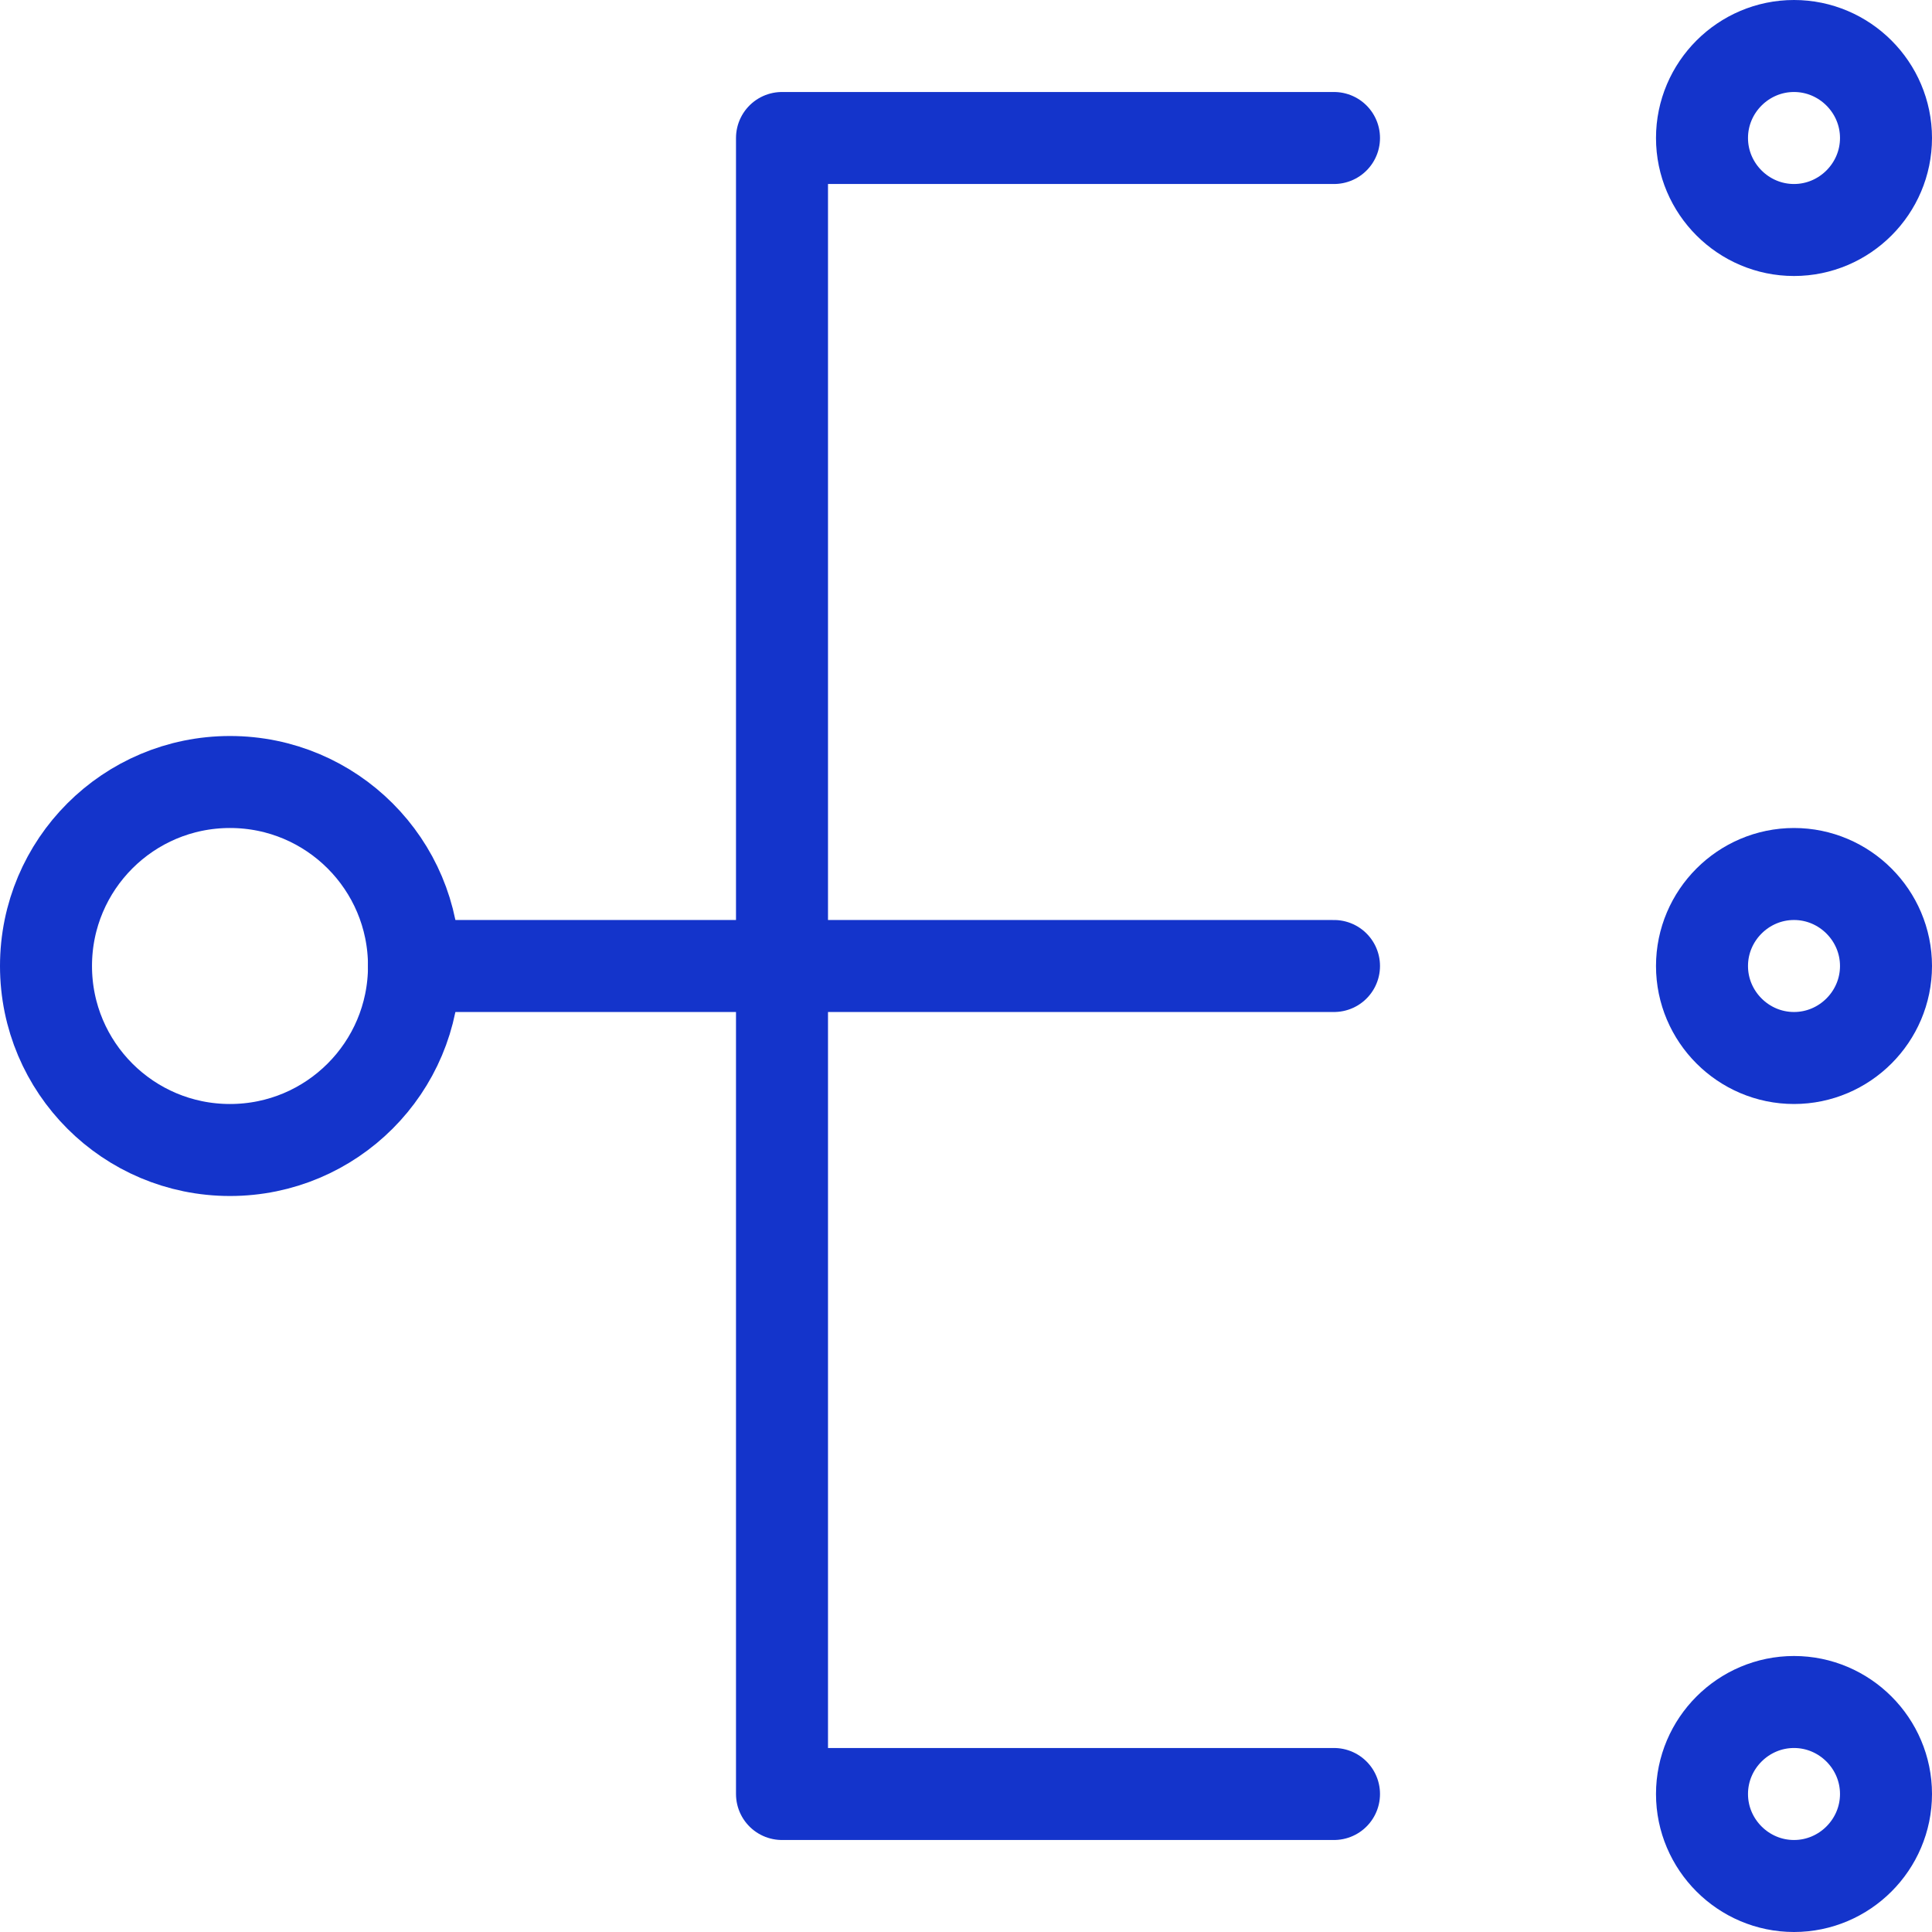
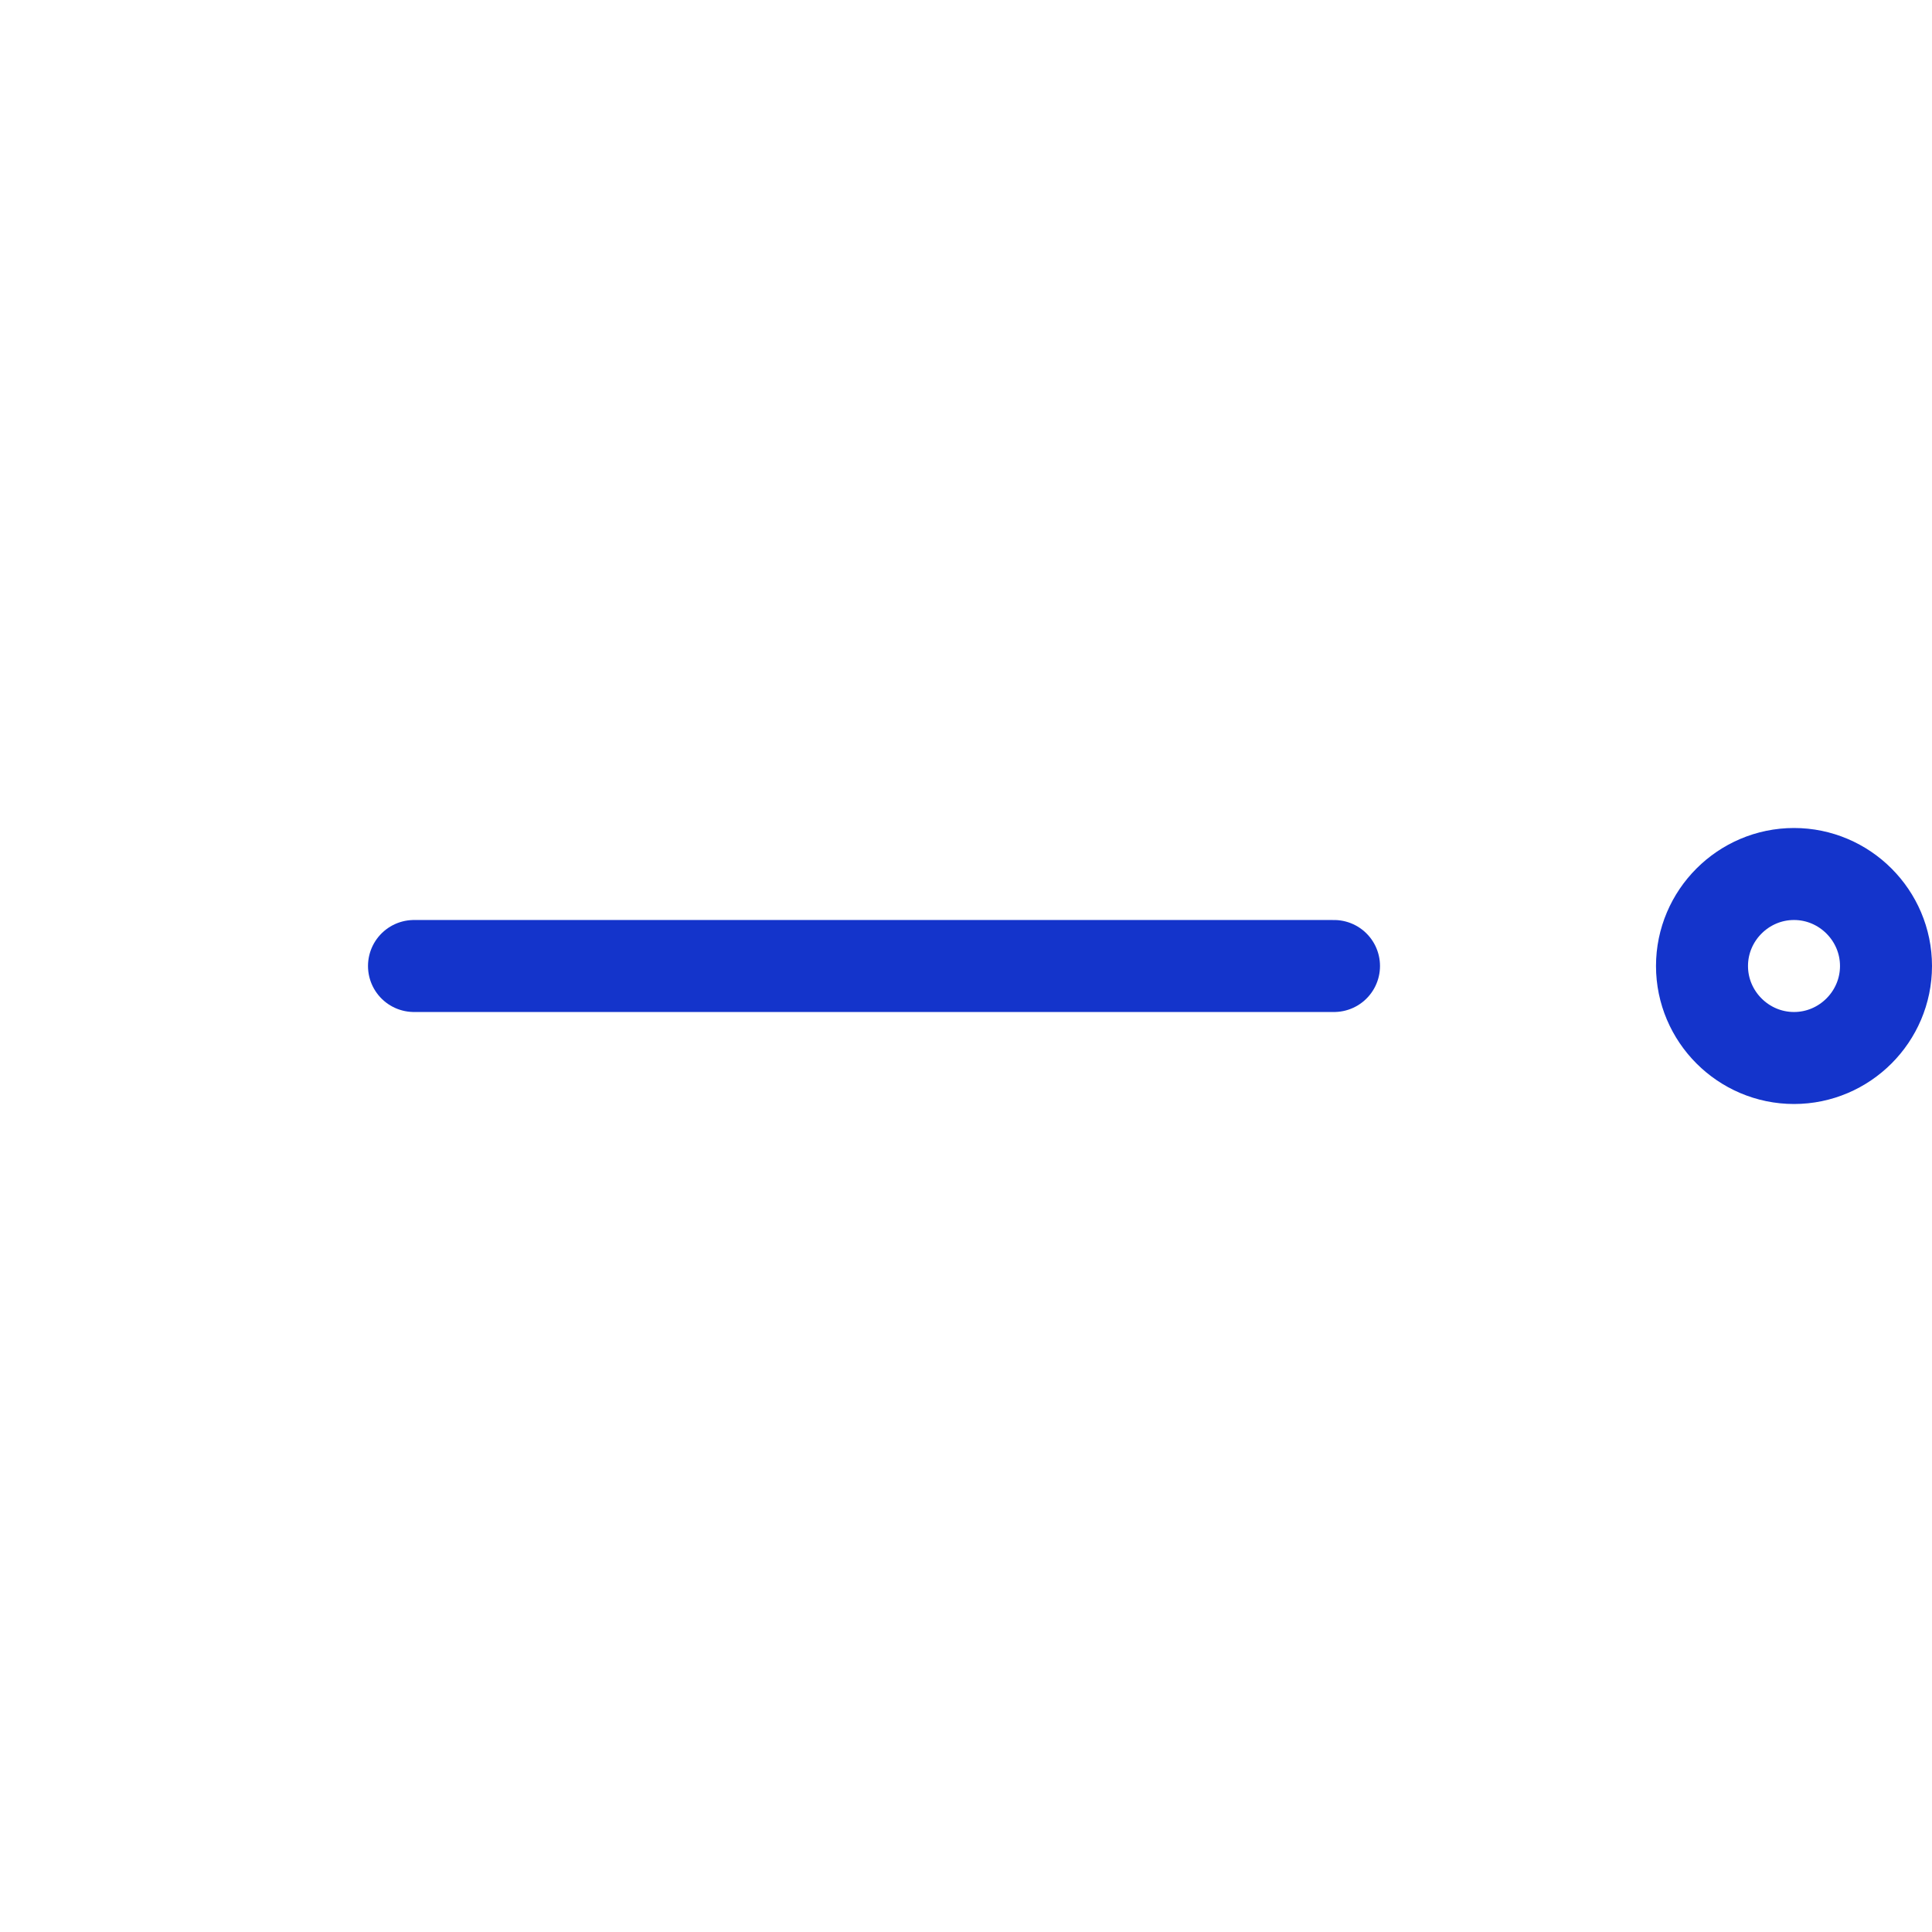
<svg xmlns="http://www.w3.org/2000/svg" id="Layer_1" viewBox="0 0 42 42">
  <defs>
    <style>.cls-1{stroke-linecap:round;}.cls-1,.cls-2{fill:none;stroke:#1434cb;stroke-linejoin:round;stroke-width:2px;}</style>
  </defs>
-   <path class="cls-2" d="m5,25c2.21,0,4-1.79,4-4s-1.79-4-4-4-4,1.79-4,4,1.79,4,4,4Z" />
-   <path class="cls-2" d="m39,5c1.1,0,2-.9,2-2s-.9-2-2-2-2,.9-2,2,.9,2,2,2Z" />
  <path class="cls-2" d="m39,23c1.1,0,2-.9,2-2s-.9-2-2-2-2,.9-2,2,.9,2,2,2Z" />
-   <path class="cls-2" d="m39,41c1.1,0,2-.9,2-2s-.9-2-2-2-2,.9-2,2,.9,2,2,2Z" />
-   <path class="cls-1" d="m29,3h-12v36h12" />
  <path class="cls-1" d="m9,21h20" />
</svg>